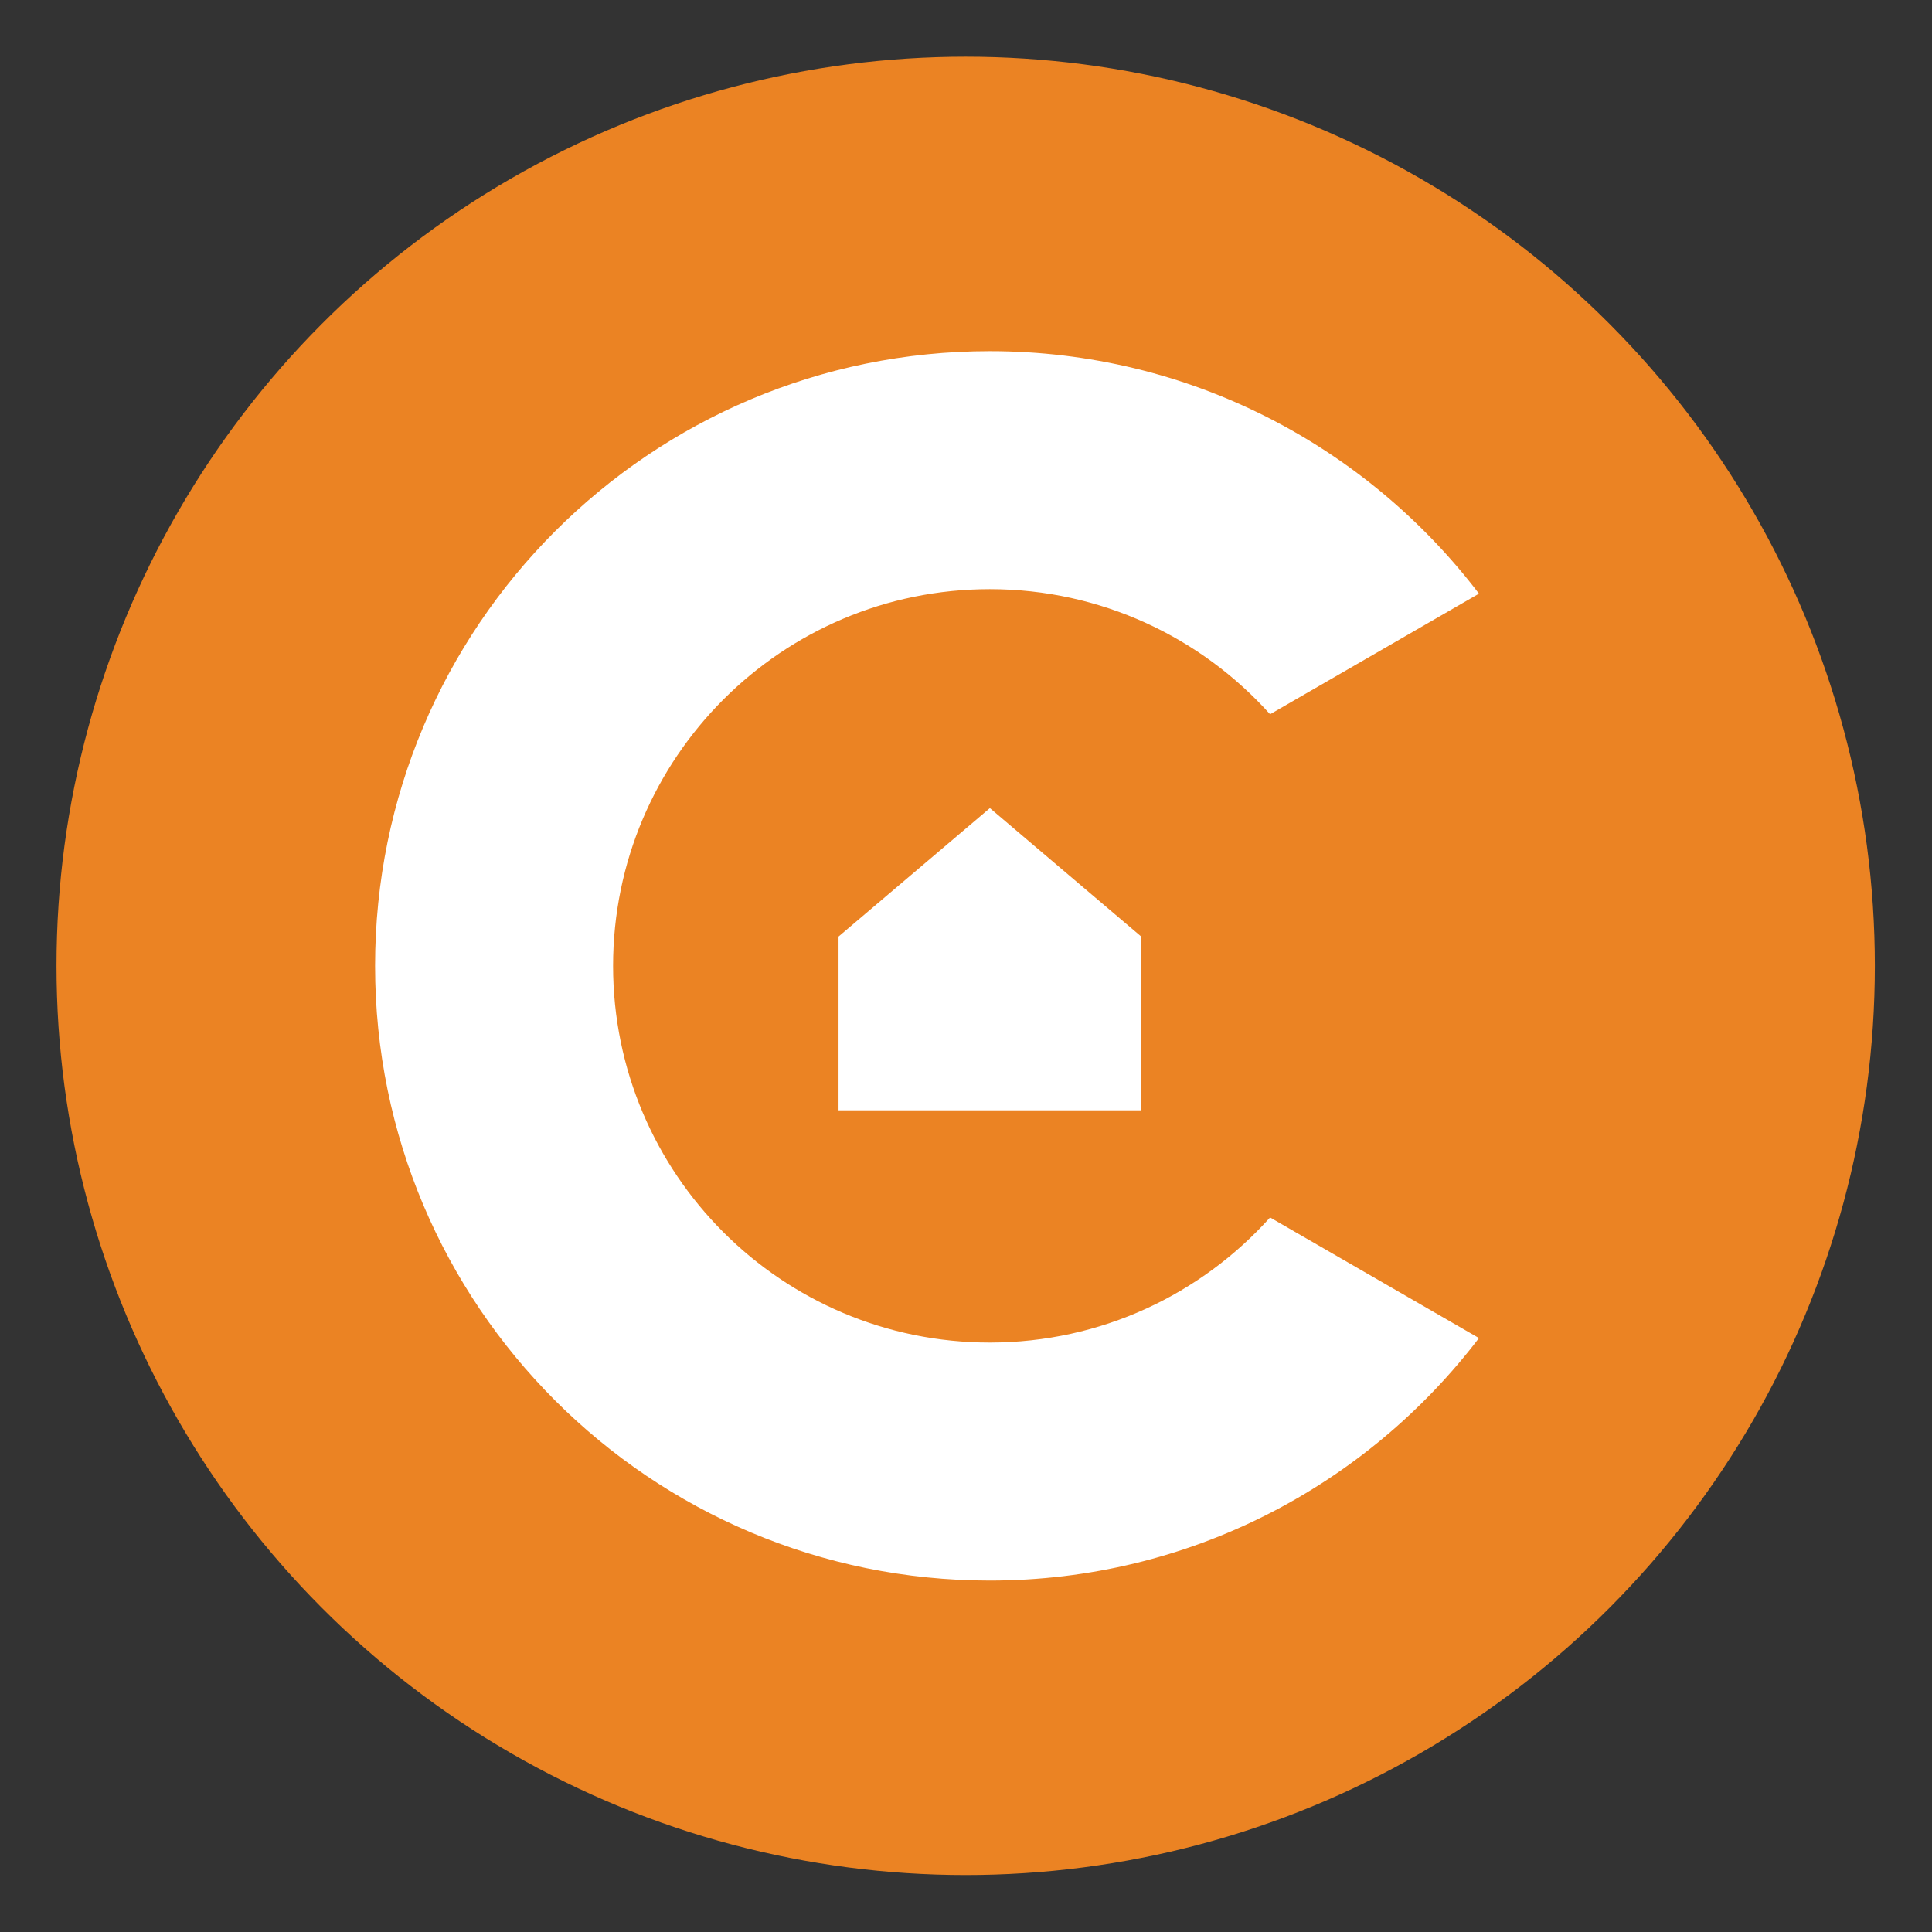
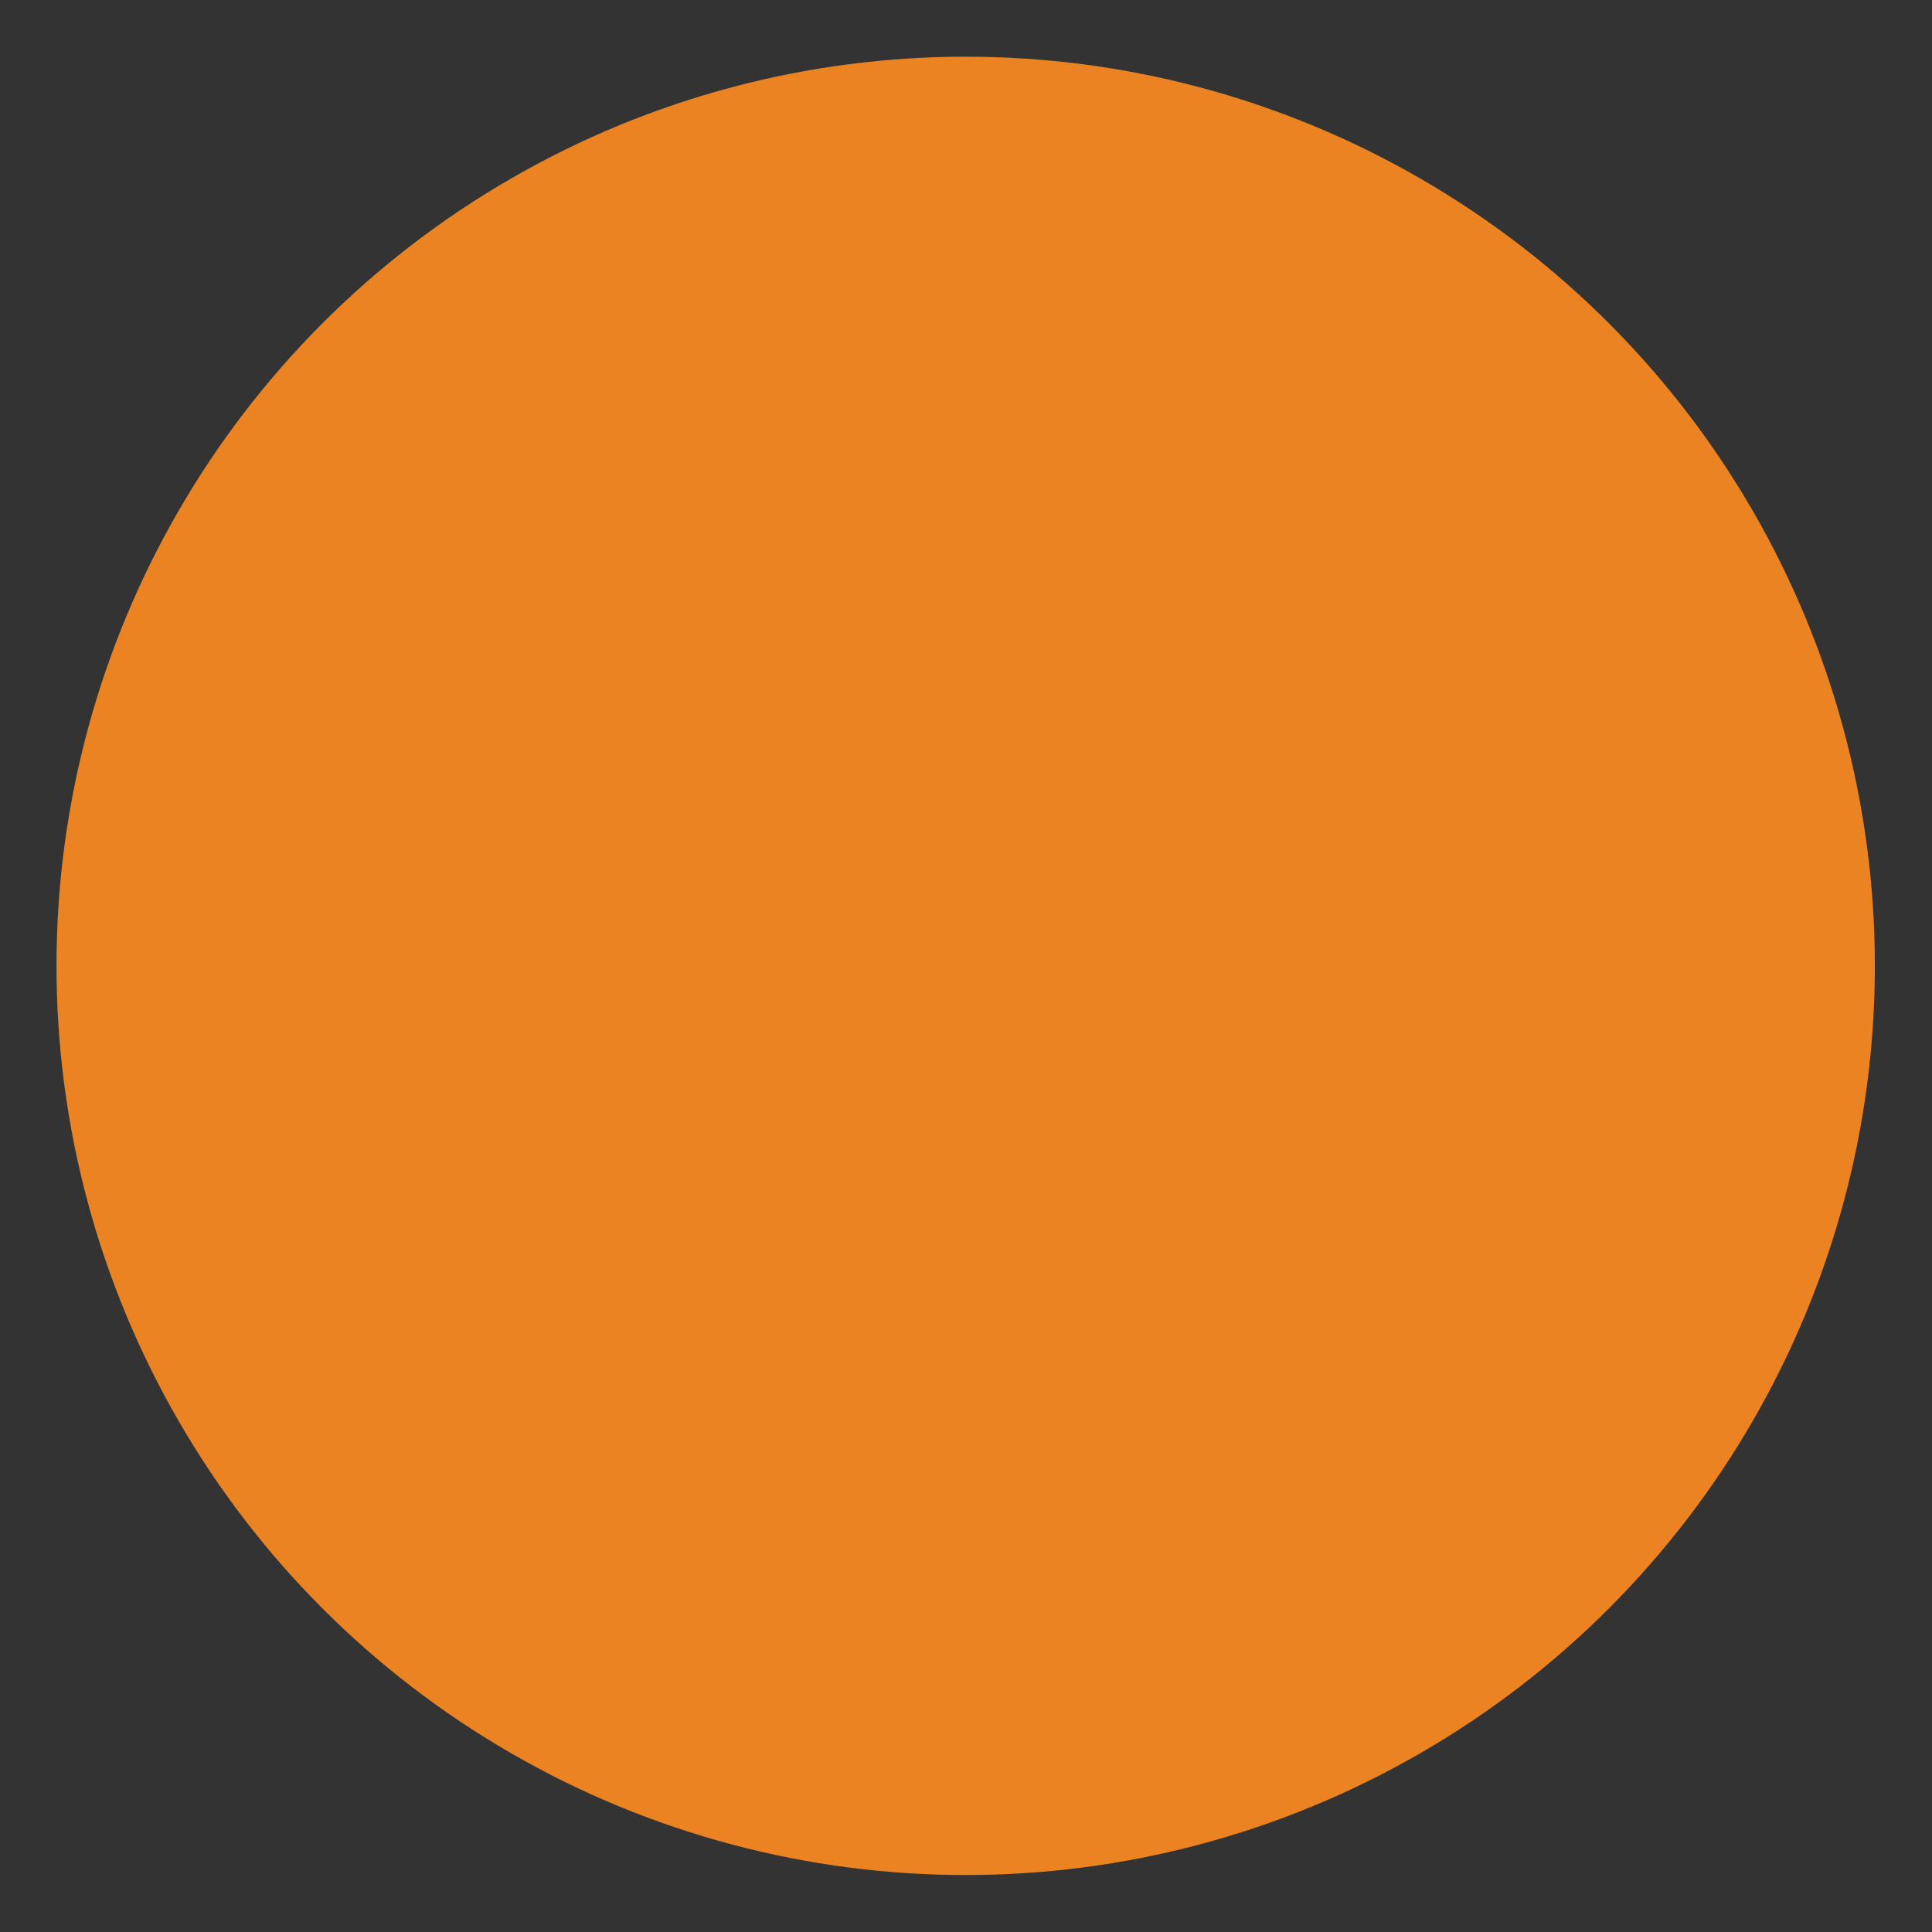
<svg xmlns="http://www.w3.org/2000/svg" version="1.1" id="Layer_1" x="0px" y="0px" width="850px" height="850px" viewBox="0 0 850 850" enable-background="new 0 0 850 850" xml:space="preserve">
  <rect x="0" y="0" width="850" height="850" fill="#333333" stroke="none" />
-   <rect x="-0.14" y="-0.06" fill="none" width="850" height="850" />
  <g>
    <circle fill="#EB8323" cx="424.86" cy="424.94" r="400" />
    <g>
-       <path fill="#FFFFFF" d="M435.46,590.67c-91.53,0-165.73-74.2-165.73-165.73c0-91.54,74.2-165.74,165.73-165.74    c48.98,0,92.98,21.26,123.32,55.04l91.9-53.06C601.28,196.35,523.26,154.5,435.46,154.5c-149.36,0-270.44,121.08-270.44,270.44    c0,149.36,121.08,270.44,270.44,270.44c87.8,0,165.81-41.85,215.22-106.68l-91.9-53.06C528.44,569.41,484.44,590.67,435.46,590.67    " />
-       <polygon fill="#FFFFFF" points="502.09,488.5 368.92,488.5 368.92,412.05 435.51,355.54 502.09,412.05   " />
-     </g>
+       </g>
  </g>
</svg>